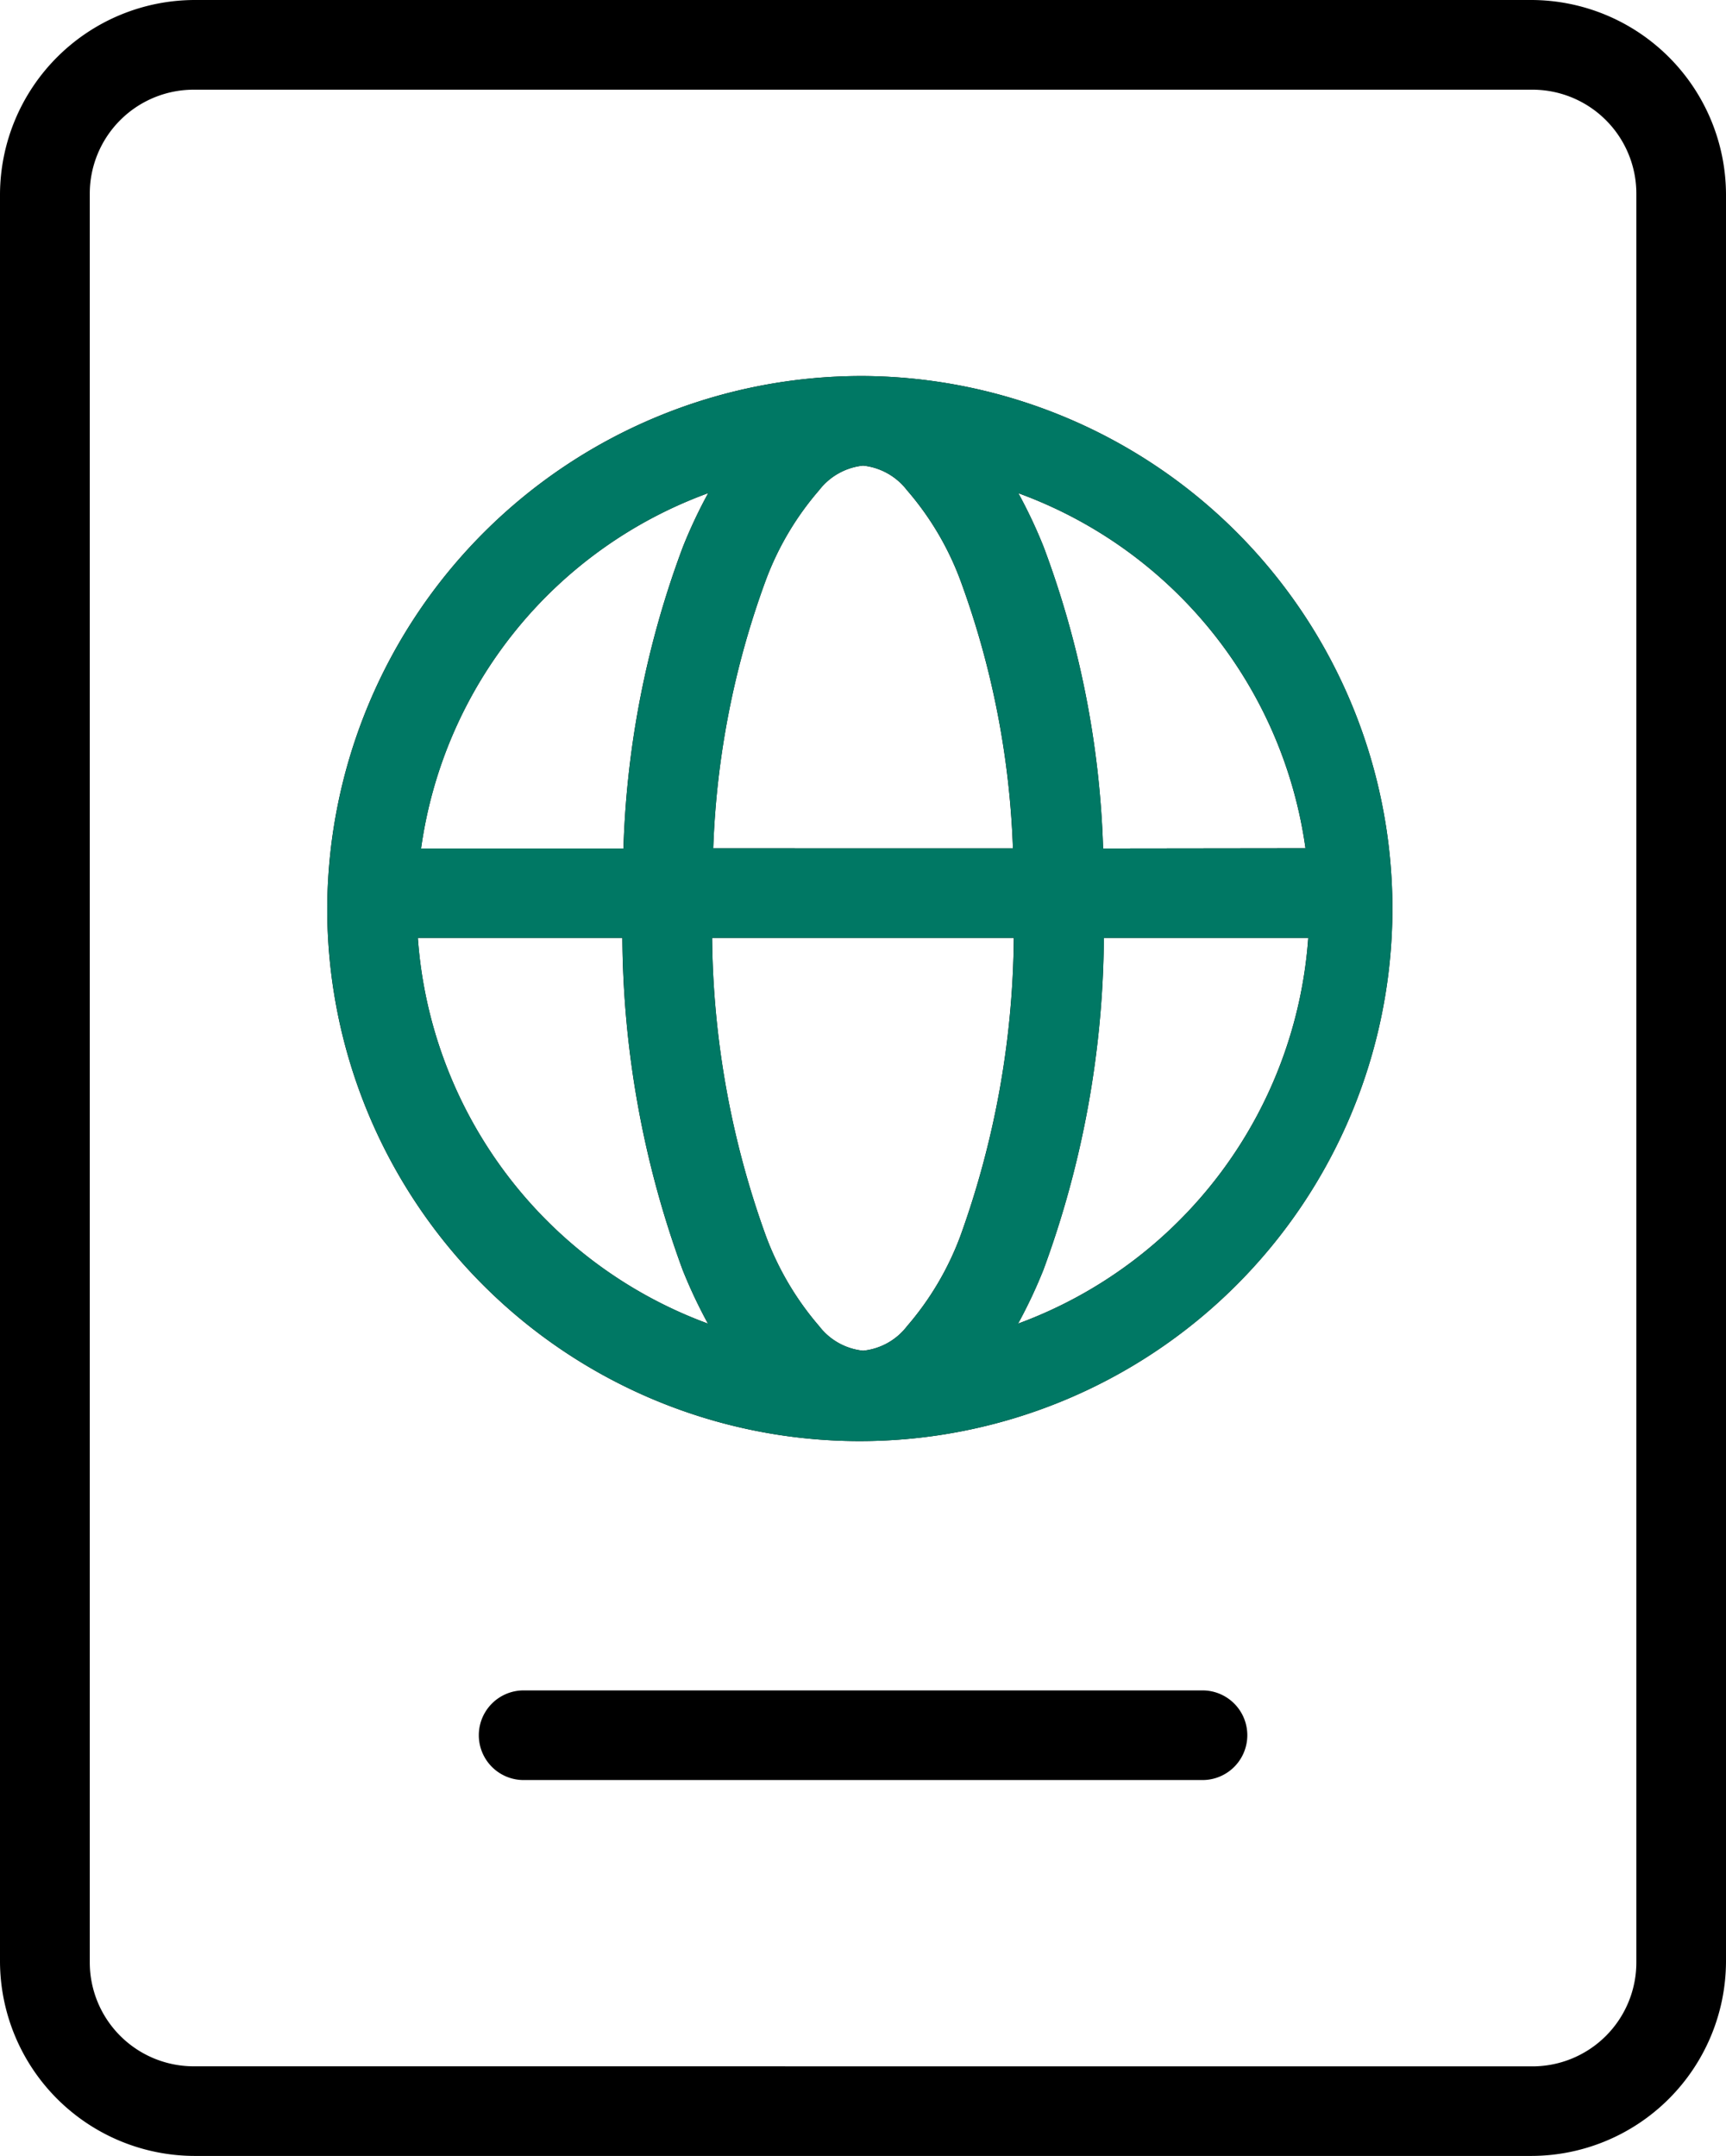
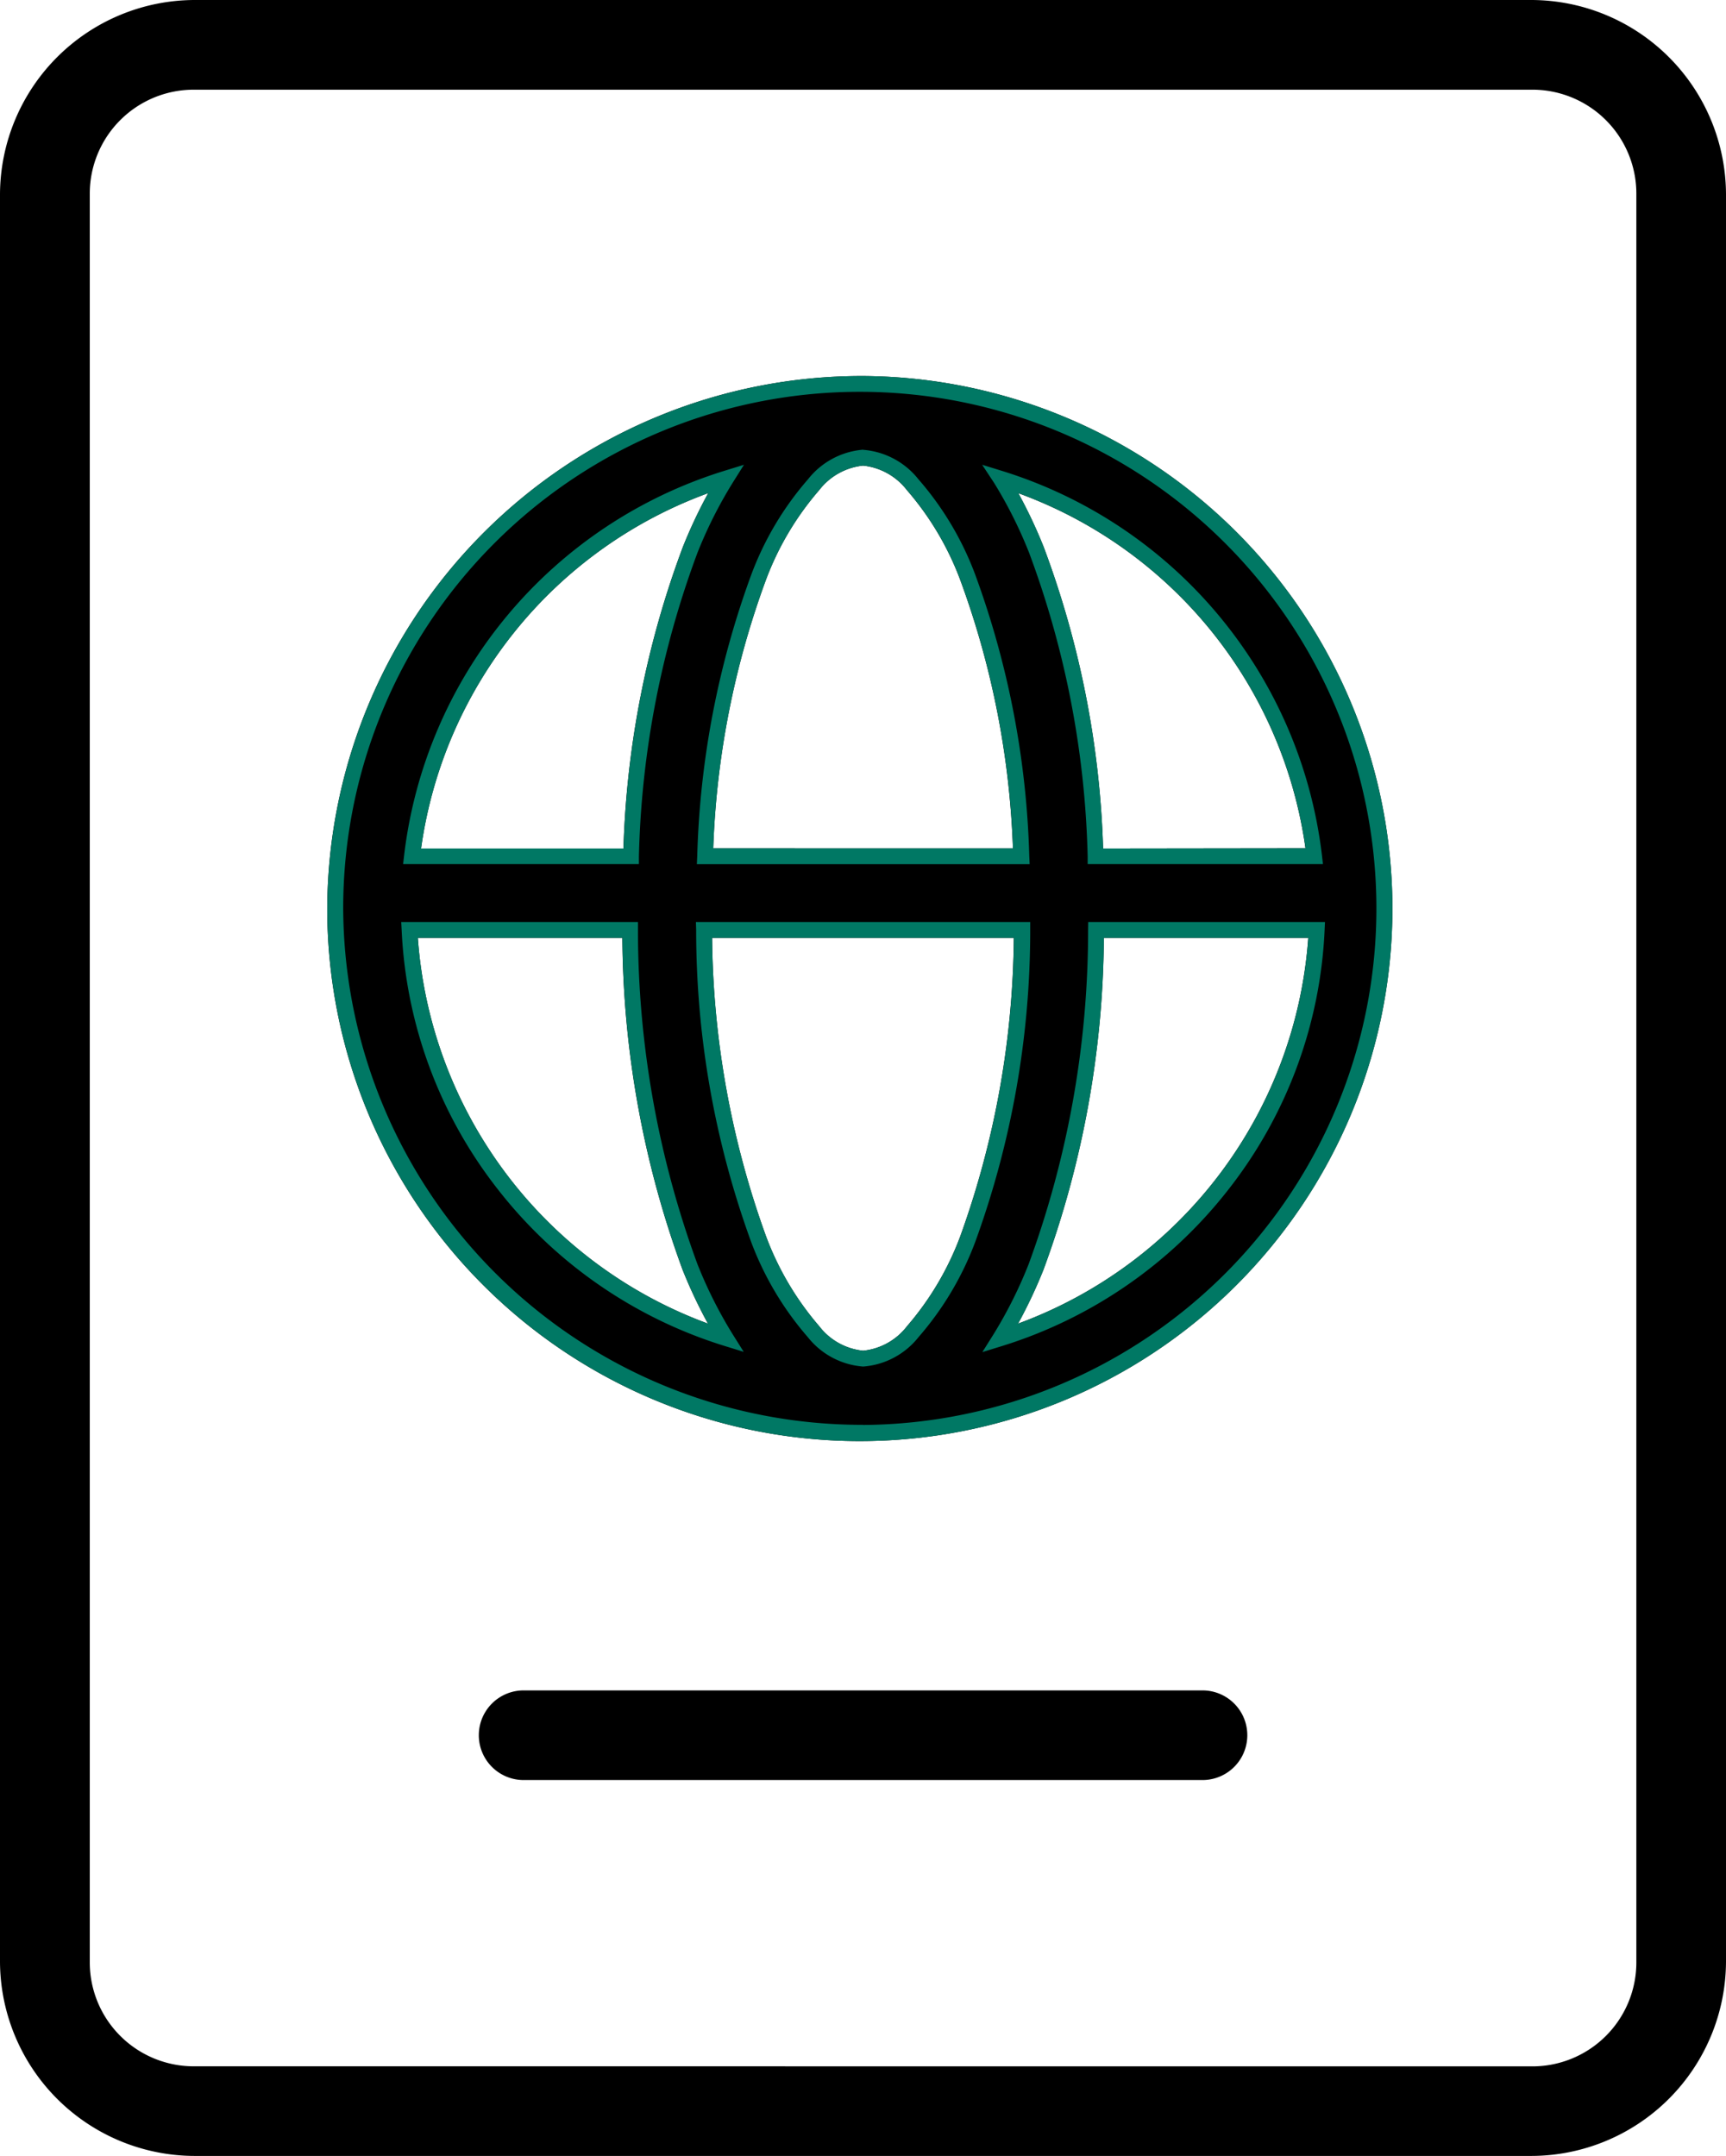
<svg xmlns="http://www.w3.org/2000/svg" width="27.223" height="34.007" viewBox="0 0 27.223 34.007">
  <g id="Group_88238" data-name="Group 88238" transform="translate(-710.349 -527.464)">
    <g id="Group_88232" data-name="Group 88232" transform="translate(708.139 526.795)">
      <path id="Path_133522" data-name="Path 133522" d="M5.292.794a2.957,2.957,0,0,0-2.957,2.94V31.612a2.956,2.956,0,0,0,2.957,2.938h21.06a2.955,2.955,0,0,0,2.956-2.938V3.733A2.956,2.956,0,0,0,26.353.794Zm0,1.165h21.06a1.768,1.768,0,0,1,1.792,1.774V31.612a1.768,1.768,0,0,1-1.792,1.774H5.292A1.768,1.768,0,0,1,3.5,31.612V3.733A1.768,1.768,0,0,1,5.292,1.959Zm10.53,4.764a8.273,8.273,0,1,0,8.322,8.271,8.307,8.307,0,0,0-8.322-8.271Zm0,1.164a1.1,1.1,0,0,1,.782.426,4.717,4.717,0,0,1,.868,1.461,13.851,13.851,0,0,1,.845,4.4H13.328a13.851,13.851,0,0,1,.845-4.4,4.717,4.717,0,0,1,.867-1.461,1.1,1.1,0,0,1,.782-.426Zm-2.165.33a7.08,7.08,0,0,0-.563,1.123,14.86,14.86,0,0,0-.933,4.833H8.707A7.115,7.115,0,0,1,13.657,8.217Zm4.332,0a7.114,7.114,0,0,1,4.948,5.955H19.484A14.86,14.86,0,0,0,18.55,9.34,7.078,7.078,0,0,0,17.989,8.218Zm-9.32,7.119h3.48a15.3,15.3,0,0,0,.946,5.314,7.1,7.1,0,0,0,.562,1.122,7.114,7.114,0,0,1-4.987-6.436Zm4.645,0h5.019a14.293,14.293,0,0,1-.859,4.877,4.747,4.747,0,0,1-.868,1.465,1.1,1.1,0,0,1-.782.425,1.1,1.1,0,0,1-.782-.425,4.747,4.747,0,0,1-.867-1.465,14.293,14.293,0,0,1-.859-4.877Zm6.184,0h3.48a7.115,7.115,0,0,1-4.987,6.436,7.1,7.1,0,0,0,.56-1.122,15.3,15.3,0,0,0,.947-5.314Zm-9.028,12.12a.582.582,0,0,0,0,1.164H21.176a.582.582,0,0,0,0-1.164Z" fill-rule="evenodd" />
      <path id="Path_133522_-_Outline" data-name="Path 133522 - Outline" d="M5.292.669h21.06a3.076,3.076,0,0,1,3.081,3.065V31.612a3.076,3.076,0,0,1-3.081,3.063H5.292a3.076,3.076,0,0,1-3.082-3.063V3.733A3.077,3.077,0,0,1,5.292.669Zm21.06,33.757a2.825,2.825,0,0,0,2.831-2.813V3.733A2.826,2.826,0,0,0,26.353.919H5.292A2.826,2.826,0,0,0,2.461,3.733V31.612a2.826,2.826,0,0,0,2.832,2.813ZM5.292,1.834h21.06a1.888,1.888,0,0,1,1.917,1.9V31.612a1.888,1.888,0,0,1-1.917,1.9H5.292a1.888,1.888,0,0,1-1.917-1.9V3.733A1.888,1.888,0,0,1,5.292,1.834Zm21.06,31.428a1.64,1.64,0,0,0,1.667-1.649V3.733a1.64,1.64,0,0,0-1.667-1.649H5.292A1.64,1.64,0,0,0,3.626,3.733V31.612a1.64,1.64,0,0,0,1.667,1.649ZM15.822,6.6a8.4,8.4,0,1,1-8.451,8.4A8.431,8.431,0,0,1,15.822,6.6Zm0,16.545a8.148,8.148,0,1,0-8.2-8.149A8.183,8.183,0,0,0,15.822,23.143Zm0-15.381a1.233,1.233,0,0,1,.873.465,4.882,4.882,0,0,1,.894,1.5,14,14,0,0,1,.854,4.44l.006.131H13.2l.006-.131a14,14,0,0,1,.854-4.44,4.885,4.885,0,0,1,.893-1.5A1.233,1.233,0,0,1,15.822,7.762Zm2.364,6.286a13.616,13.616,0,0,0-.829-4.228A4.634,4.634,0,0,0,16.514,8.4a1.006,1.006,0,0,0-.692-.387,1.006,1.006,0,0,0-.692.387,4.637,4.637,0,0,0-.842,1.421,13.616,13.616,0,0,0-.829,4.228ZM13.943,8l-.18.287a6.983,6.983,0,0,0-.553,1.1,14.691,14.691,0,0,0-.924,4.792l0,.12H8.567l.016-.139A7.239,7.239,0,0,1,13.619,8.1Zm-1.9,6.052a14.831,14.831,0,0,1,.937-4.755,7.738,7.738,0,0,1,.4-.85,6.988,6.988,0,0,0-4.529,5.605ZM17.7,8l.324.1a7.239,7.239,0,0,1,5.035,6.06l.016.139H19.364l0-.12a14.692,14.692,0,0,0-.924-4.792,6.987,6.987,0,0,0-.551-1.1ZM22.8,14.048a6.987,6.987,0,0,0-4.529-5.6,7.765,7.765,0,0,1,.4.849,14.832,14.832,0,0,1,.937,4.755ZM8.537,15.212h3.734l0,.123a15.285,15.285,0,0,0,.937,5.27,7,7,0,0,0,.551,1.1l.18.287-.324-.1A7.251,7.251,0,0,1,10.07,19.44a7.154,7.154,0,0,1-1.526-4.1Zm3.488.25H8.8a7.013,7.013,0,0,0,4.576,6.085,7.767,7.767,0,0,1-.4-.849A15.433,15.433,0,0,1,12.026,15.462Zm1.16-.25h5.273l0,.127a14.365,14.365,0,0,1-.868,4.921,4.9,4.9,0,0,1-.894,1.5,1.231,1.231,0,0,1-.873.464,1.231,1.231,0,0,1-.873-.464,4.906,4.906,0,0,1-.893-1.5,14.365,14.365,0,0,1-.868-4.921Zm5.018.25H13.441a14.2,14.2,0,0,0,.848,4.7,4.659,4.659,0,0,0,.842,1.426,1,1,0,0,0,.692.386,1,1,0,0,0,.692-.386,4.656,4.656,0,0,0,.843-1.426A14.2,14.2,0,0,0,18.2,15.462Zm1.17-.25h3.734l-.006.131a7.153,7.153,0,0,1-1.526,4.1,7.253,7.253,0,0,1-3.548,2.453l-.324.1.18-.287a7,7,0,0,0,.55-1.1,15.282,15.282,0,0,0,.938-5.27Zm3.47.25H19.62a15.433,15.433,0,0,1-.953,5.236,7.835,7.835,0,0,1-.4.849A7.014,7.014,0,0,0,22.844,15.462ZM10.469,27.332H21.176a.707.707,0,0,1,0,1.414H10.469a.707.707,0,0,1,0-1.414ZM21.176,28.5a.457.457,0,0,0,0-.914H10.47a.457.457,0,0,0,0,.914Z" />
    </g>
    <g id="Group_88237" data-name="Group 88237" transform="translate(708.14 526.795)">
-       <path id="Path_133522-2" data-name="Path 133522" d="M15.822,6.723a8.273,8.273,0,1,0,8.322,8.271,8.307,8.307,0,0,0-8.322-8.271Zm0,1.164a1.1,1.1,0,0,1,.782.426,4.717,4.717,0,0,1,.868,1.461,13.851,13.851,0,0,1,.845,4.4H13.328a13.851,13.851,0,0,1,.845-4.4,4.717,4.717,0,0,1,.867-1.461,1.1,1.1,0,0,1,.782-.426Zm-2.165.33a7.08,7.08,0,0,0-.563,1.123,14.86,14.86,0,0,0-.933,4.833H8.707A7.115,7.115,0,0,1,13.657,8.217Zm4.332,0a7.114,7.114,0,0,1,4.948,5.955H19.484A14.86,14.86,0,0,0,18.55,9.34,7.078,7.078,0,0,0,17.989,8.218Zm-9.32,7.119h3.48a15.3,15.3,0,0,0,.946,5.314,7.1,7.1,0,0,0,.562,1.122,7.114,7.114,0,0,1-4.987-6.436Zm4.645,0h5.019a14.293,14.293,0,0,1-.859,4.877,4.747,4.747,0,0,1-.868,1.465,1.1,1.1,0,0,1-.782.425,1.1,1.1,0,0,1-.782-.425,4.747,4.747,0,0,1-.867-1.465,14.293,14.293,0,0,1-.859-4.877Zm6.184,0h3.48a7.115,7.115,0,0,1-4.987,6.436,7.1,7.1,0,0,0,.56-1.122,15.3,15.3,0,0,0,.947-5.314Z" fill="#007864" fill-rule="evenodd" />
      <path id="Path_133522_-_Outline-2" data-name="Path 133522 - Outline" d="M15.822,6.6a8.4,8.4,0,1,1-8.451,8.4A8.431,8.431,0,0,1,15.822,6.6Zm0,16.545a8.148,8.148,0,1,0-8.2-8.149A8.183,8.183,0,0,0,15.822,23.143Zm0-15.381a1.233,1.233,0,0,1,.873.465,4.882,4.882,0,0,1,.894,1.5,14,14,0,0,1,.854,4.44l.006.131H13.2l.006-.131a14,14,0,0,1,.854-4.44,4.885,4.885,0,0,1,.893-1.5A1.233,1.233,0,0,1,15.822,7.762Zm2.364,6.286a13.616,13.616,0,0,0-.829-4.228A4.634,4.634,0,0,0,16.514,8.4a1.006,1.006,0,0,0-.692-.387,1.006,1.006,0,0,0-.692.387,4.637,4.637,0,0,0-.842,1.421,13.616,13.616,0,0,0-.829,4.228ZM13.943,8l-.18.287a6.983,6.983,0,0,0-.553,1.1,14.692,14.692,0,0,0-.924,4.792l0,.12H8.567l.016-.139A7.239,7.239,0,0,1,13.619,8.1Zm-1.9,6.052a14.831,14.831,0,0,1,.937-4.755,7.737,7.737,0,0,1,.4-.85,6.988,6.988,0,0,0-4.529,5.605ZM17.7,8l.324.1a7.239,7.239,0,0,1,5.035,6.06l.016.139H19.364l0-.12a14.691,14.691,0,0,0-.924-4.792,6.987,6.987,0,0,0-.551-1.1ZM22.8,14.048a6.987,6.987,0,0,0-4.529-5.6,7.766,7.766,0,0,1,.4.849,14.831,14.831,0,0,1,.937,4.755ZM8.537,15.212h3.734l0,.123a15.285,15.285,0,0,0,.937,5.27,7,7,0,0,0,.551,1.1l.18.287-.324-.1A7.251,7.251,0,0,1,10.07,19.44a7.154,7.154,0,0,1-1.526-4.1Zm3.488.25H8.8a7.013,7.013,0,0,0,4.576,6.085,7.767,7.767,0,0,1-.4-.849A15.434,15.434,0,0,1,12.026,15.462Zm1.16-.25h5.273l0,.127a14.365,14.365,0,0,1-.868,4.921,4.9,4.9,0,0,1-.894,1.5,1.231,1.231,0,0,1-.873.464,1.231,1.231,0,0,1-.873-.464,4.906,4.906,0,0,1-.893-1.5,14.365,14.365,0,0,1-.868-4.921Zm5.018.25H13.441a14.2,14.2,0,0,0,.848,4.7,4.659,4.659,0,0,0,.842,1.426,1,1,0,0,0,.692.386,1,1,0,0,0,.692-.386,4.656,4.656,0,0,0,.843-1.426A14.2,14.2,0,0,0,18.2,15.462Zm1.17-.25h3.734l-.006.131a7.153,7.153,0,0,1-1.526,4.1,7.253,7.253,0,0,1-3.548,2.453l-.324.1.18-.287a7,7,0,0,0,.55-1.1,15.281,15.281,0,0,0,.938-5.27Zm3.47.25H19.62a15.433,15.433,0,0,1-.953,5.236,7.834,7.834,0,0,1-.4.849A7.014,7.014,0,0,0,22.844,15.462Z" fill="#007864" />
    </g>
  </g>
</svg>